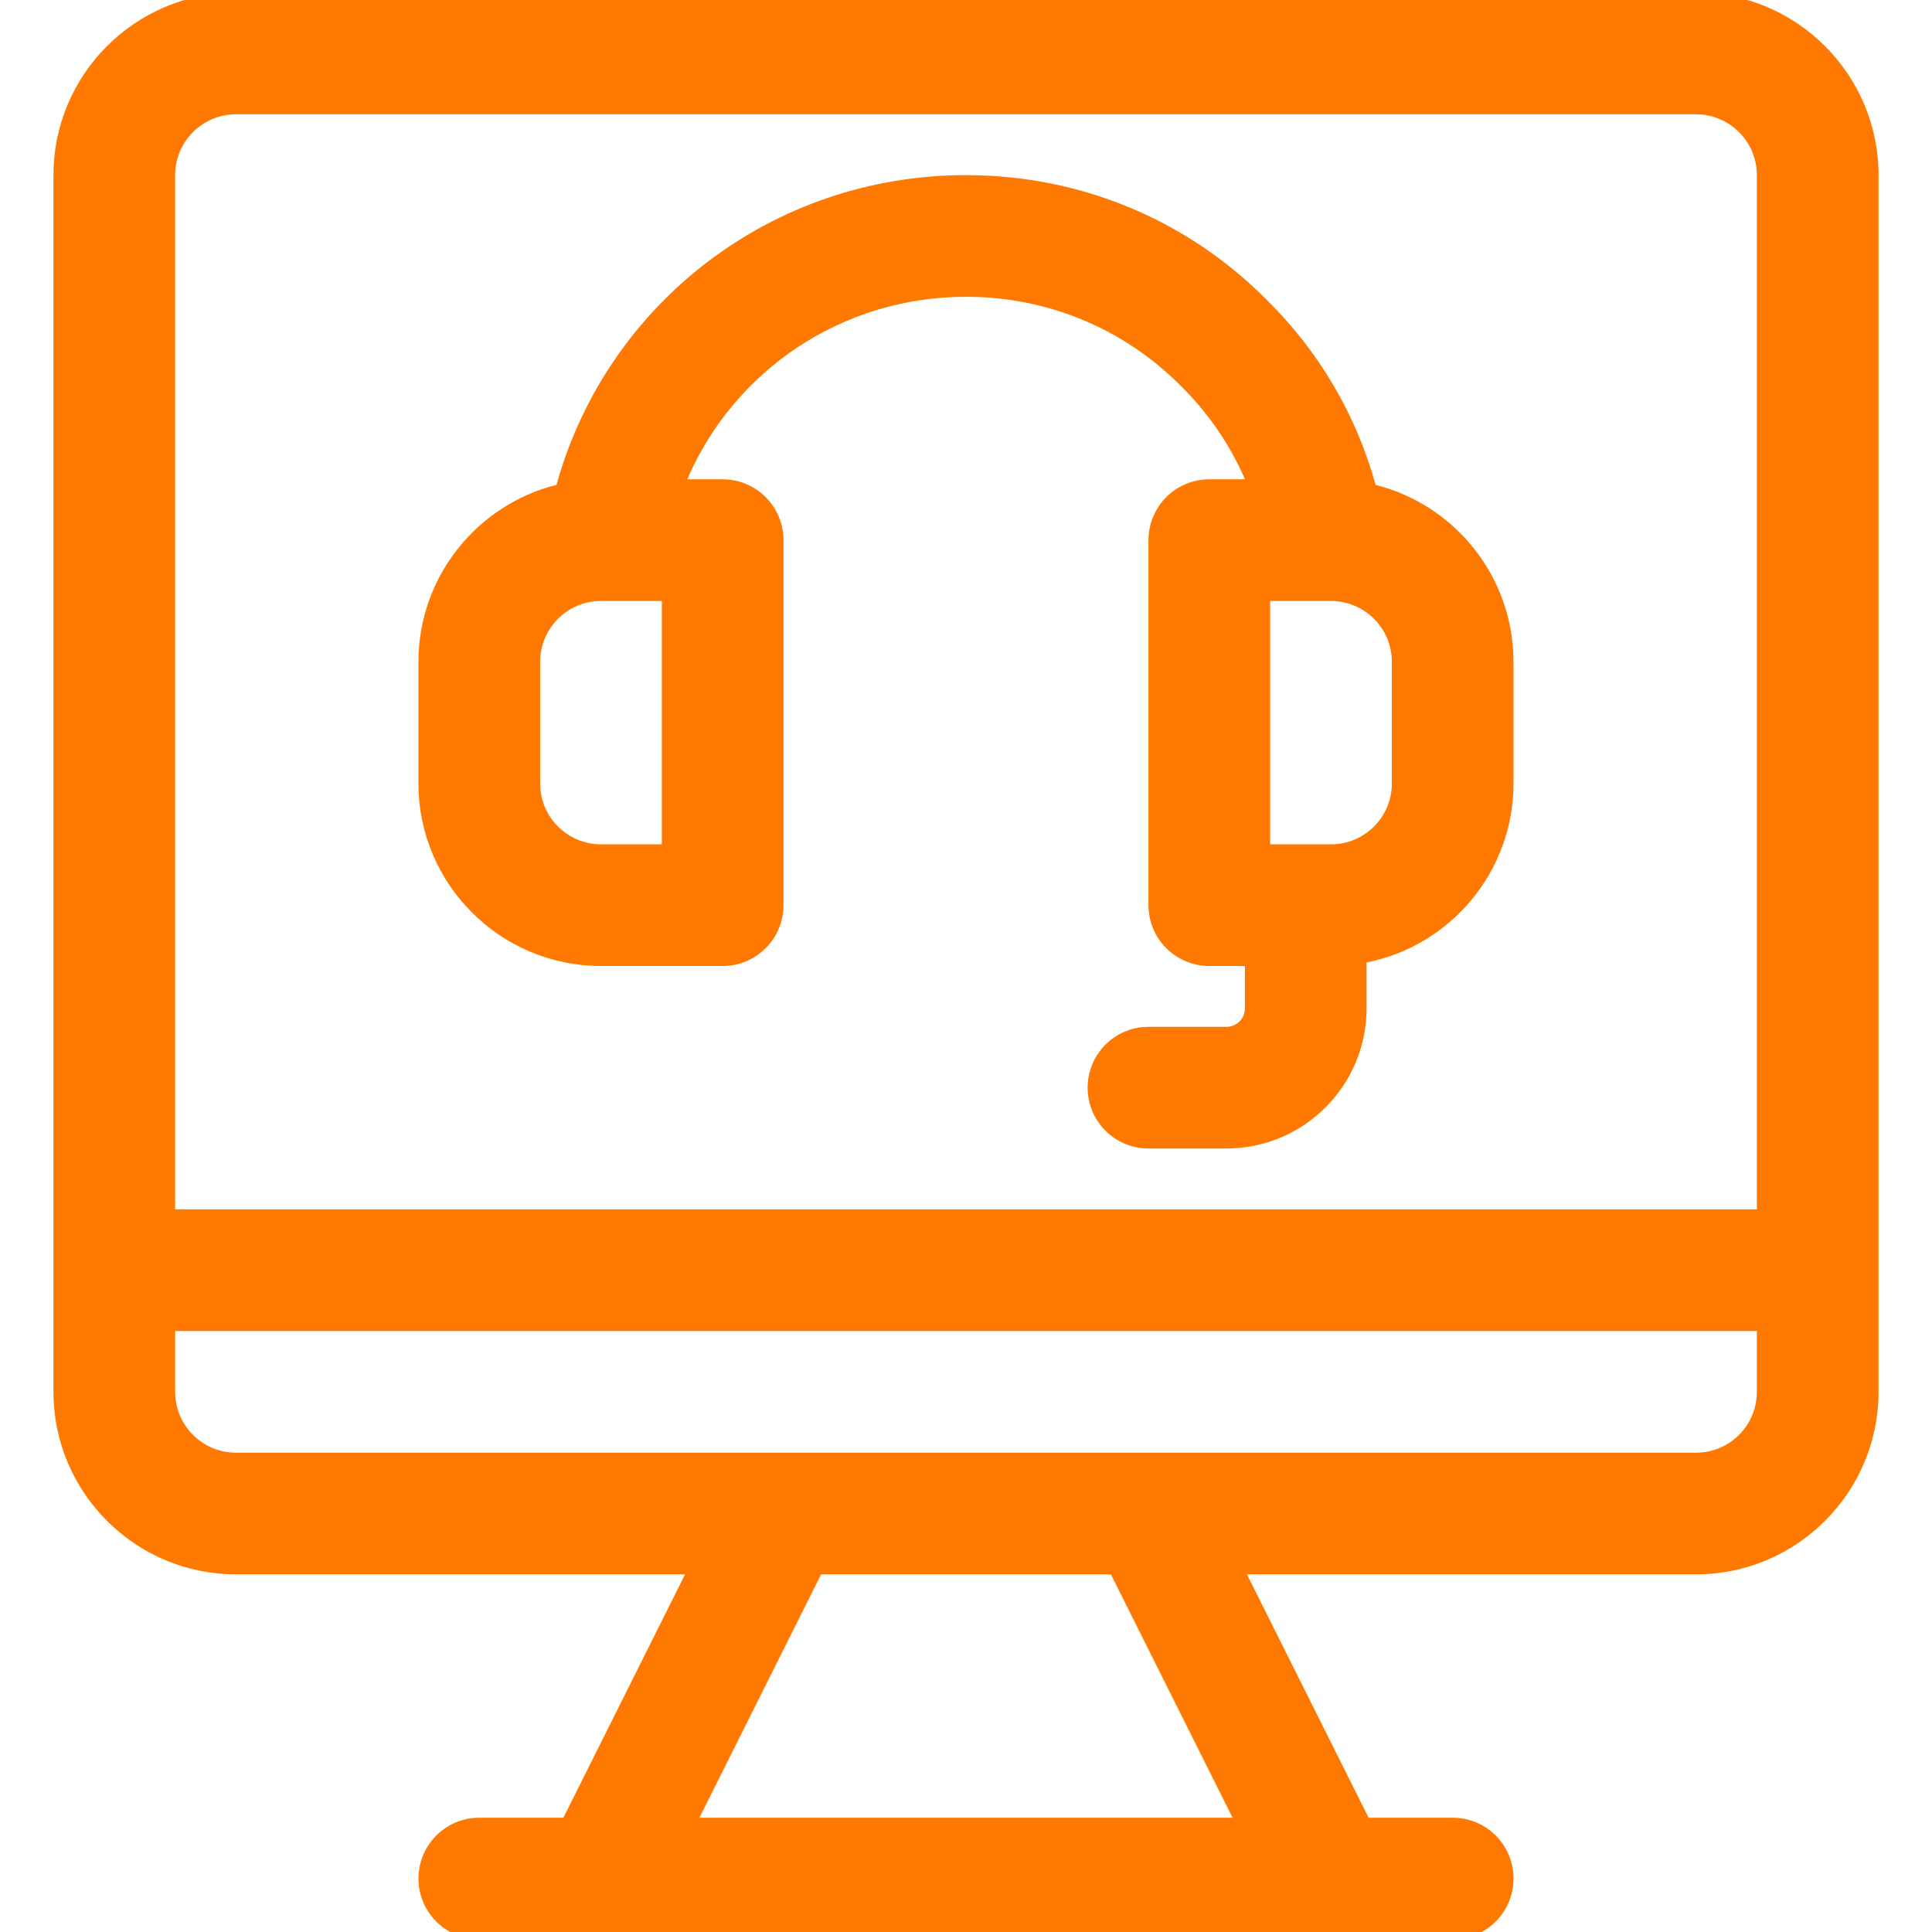
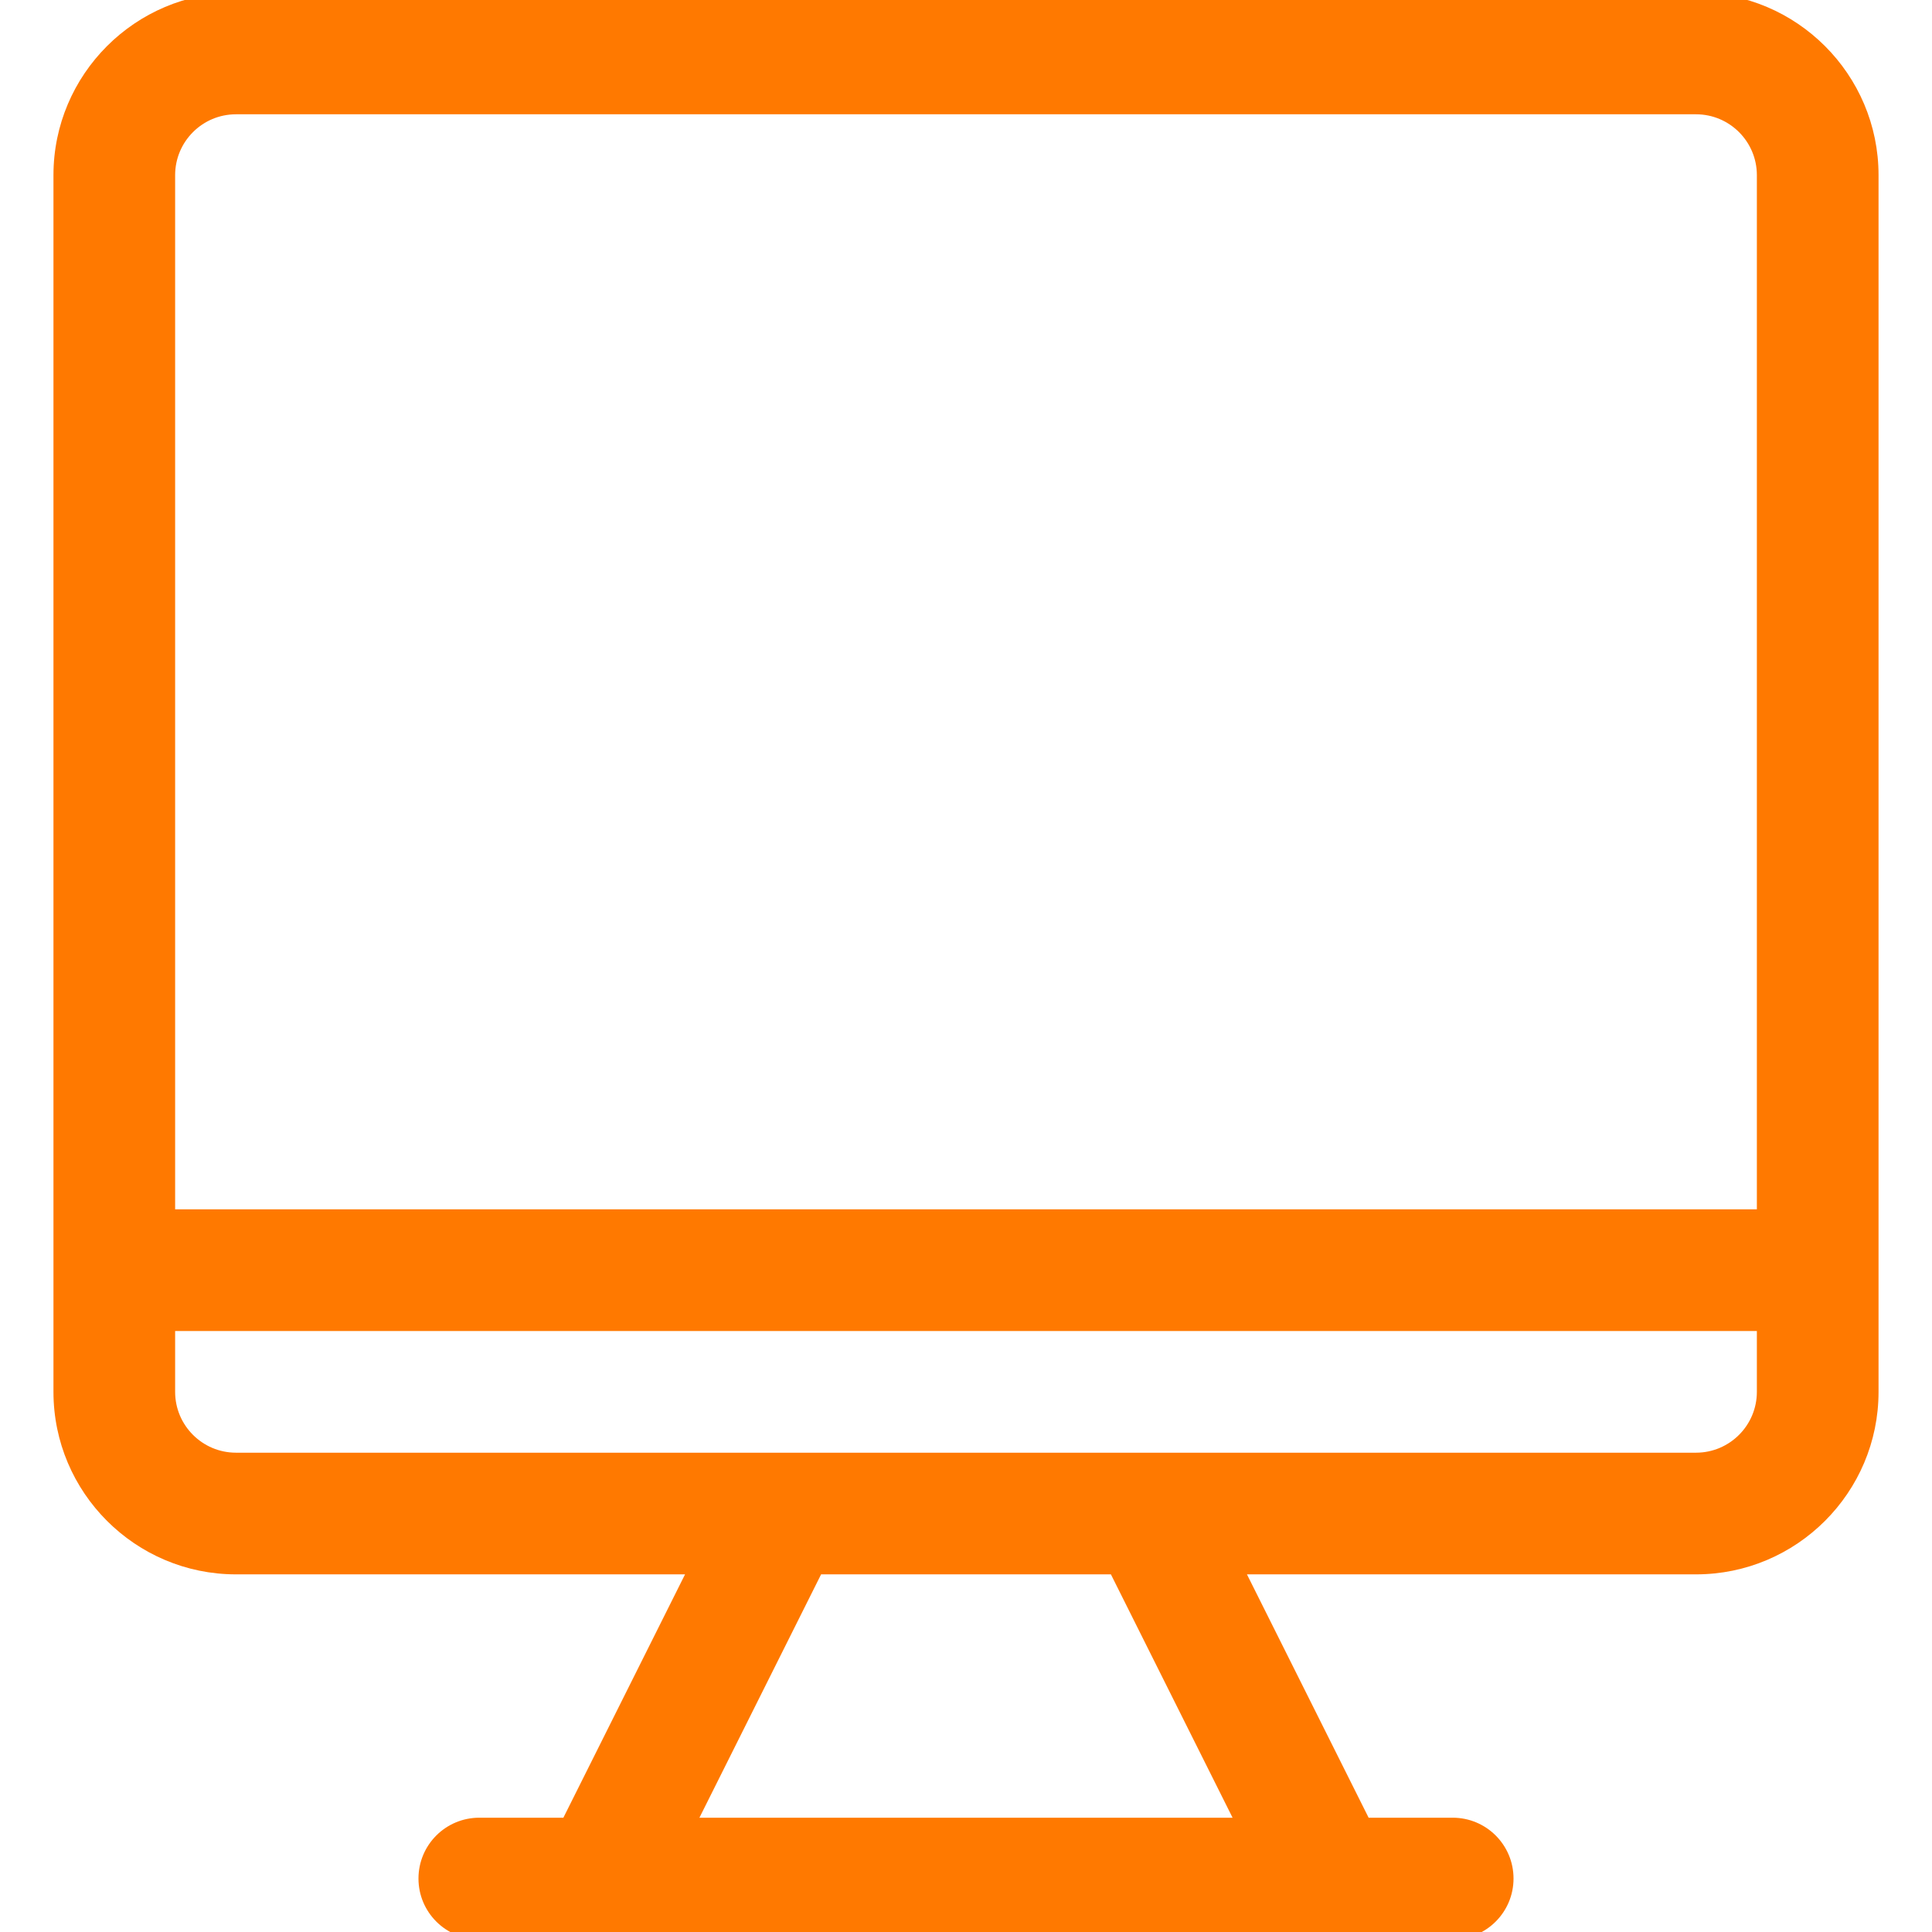
<svg xmlns="http://www.w3.org/2000/svg" id="Capa_1" data-name="Capa 1" viewBox="0 0 508.12 508.12">
  <defs>
    <style>
      .cls-1 {
        fill: #ff7900;
      }
    </style>
  </defs>
  <path class="cls-1" d="M446.06-1.94H62.06C35.59-1.94,14.06,19.59,14.06,46.06v320c0,26.47,21.53,48,48,48h118.11l-32,64h-22.11c-8.84,0-16,7.16-16,16s7.16,16,16,16h256c8.84,0,16-7.16,16-16s-7.16-16-16-16h-22.11l-32-64h118.11c26.47,0,48-21.53,48-48V46.06c0-26.47-21.53-48-48-48ZM62.06,30.06h384c8.83,0,16,7.18,16,16v272H46.06V46.06c0-8.82,7.17-16,16-16ZM324.17,478.06h-140.22l32-64h76.22l32,64ZM446.06,382.06H62.06c-8.83,0-16-7.18-16-16v-16h416v16c0,8.82-7.17,16-16,16Z" />
-   <path class="cls-1" d="M158.06,254.06h32c8.84,0,16-7.16,16-16v-96c0-8.84-7.16-16-16-16h-9.31c12.34-28.66,40.7-48,73.31-48,21.45,0,41.52,8.32,56.59,23.53,7.22,7.14,12.86,15.42,16.78,24.47h-9.38c-8.84,0-16,7.16-16,16v96c0,8.84,7.16,16,16,16h9.36v11.15c0,2.67-2.17,4.85-4.84,4.85h-20.52c-8.84,0-16,7.16-16,16s7.16,16,16,16h20.52c20.31,0,36.84-16.53,36.84-36.85v-11.15c0-.31-.03-.61-.05-.91,22.03-4.35,38.69-23.8,38.69-47.09v-32c0-22.42-15.45-41.29-36.26-46.54-5.07-18.36-14.81-34.99-28.54-48.57-21.02-21.21-49.14-32.89-79.2-32.89-50.85,0-94.36,33.59-107.7,81.45-20.83,5.24-36.3,24.12-36.3,46.55v32c0,26.47,21.53,48,48,48ZM366.06,206.06c0,8.82-7.17,16-16,16h-16v-64h16c8.83,0,16,7.18,16,16v32ZM142.06,174.06c0-8.82,7.17-16,16-16h16v64h-16c-8.83,0-16-7.18-16-16v-32Z" />
</svg>